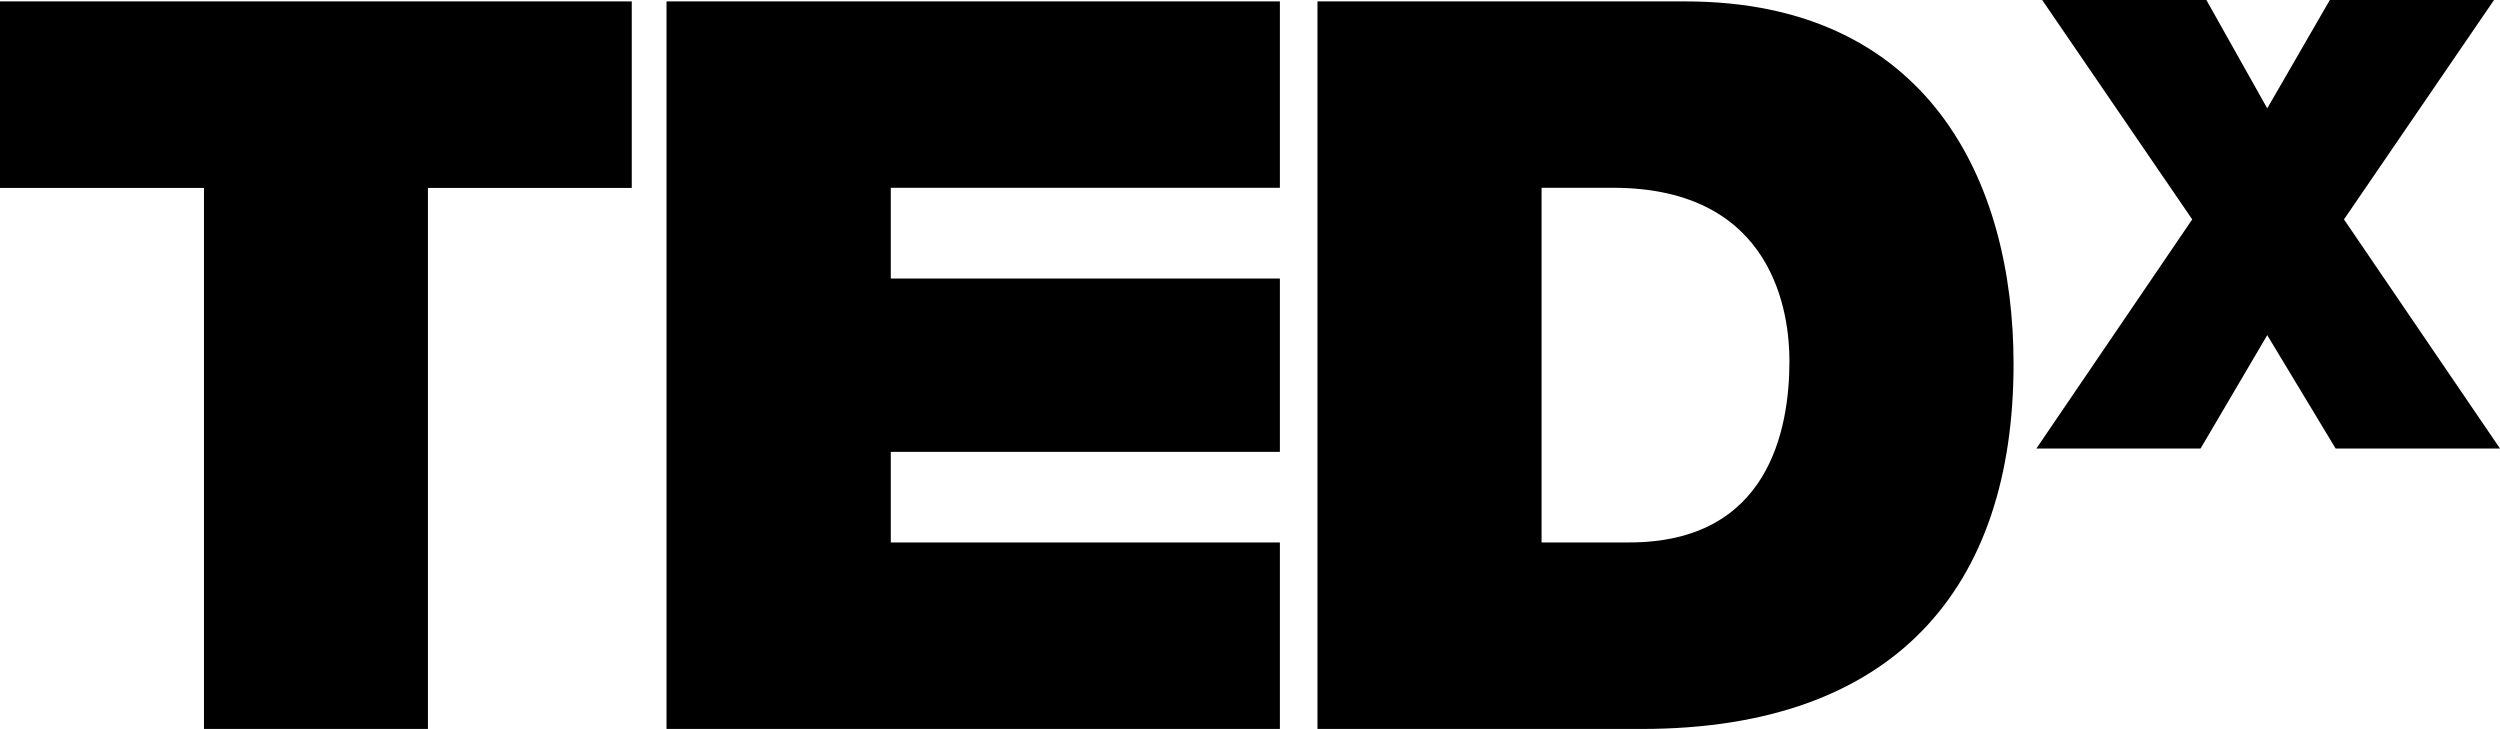
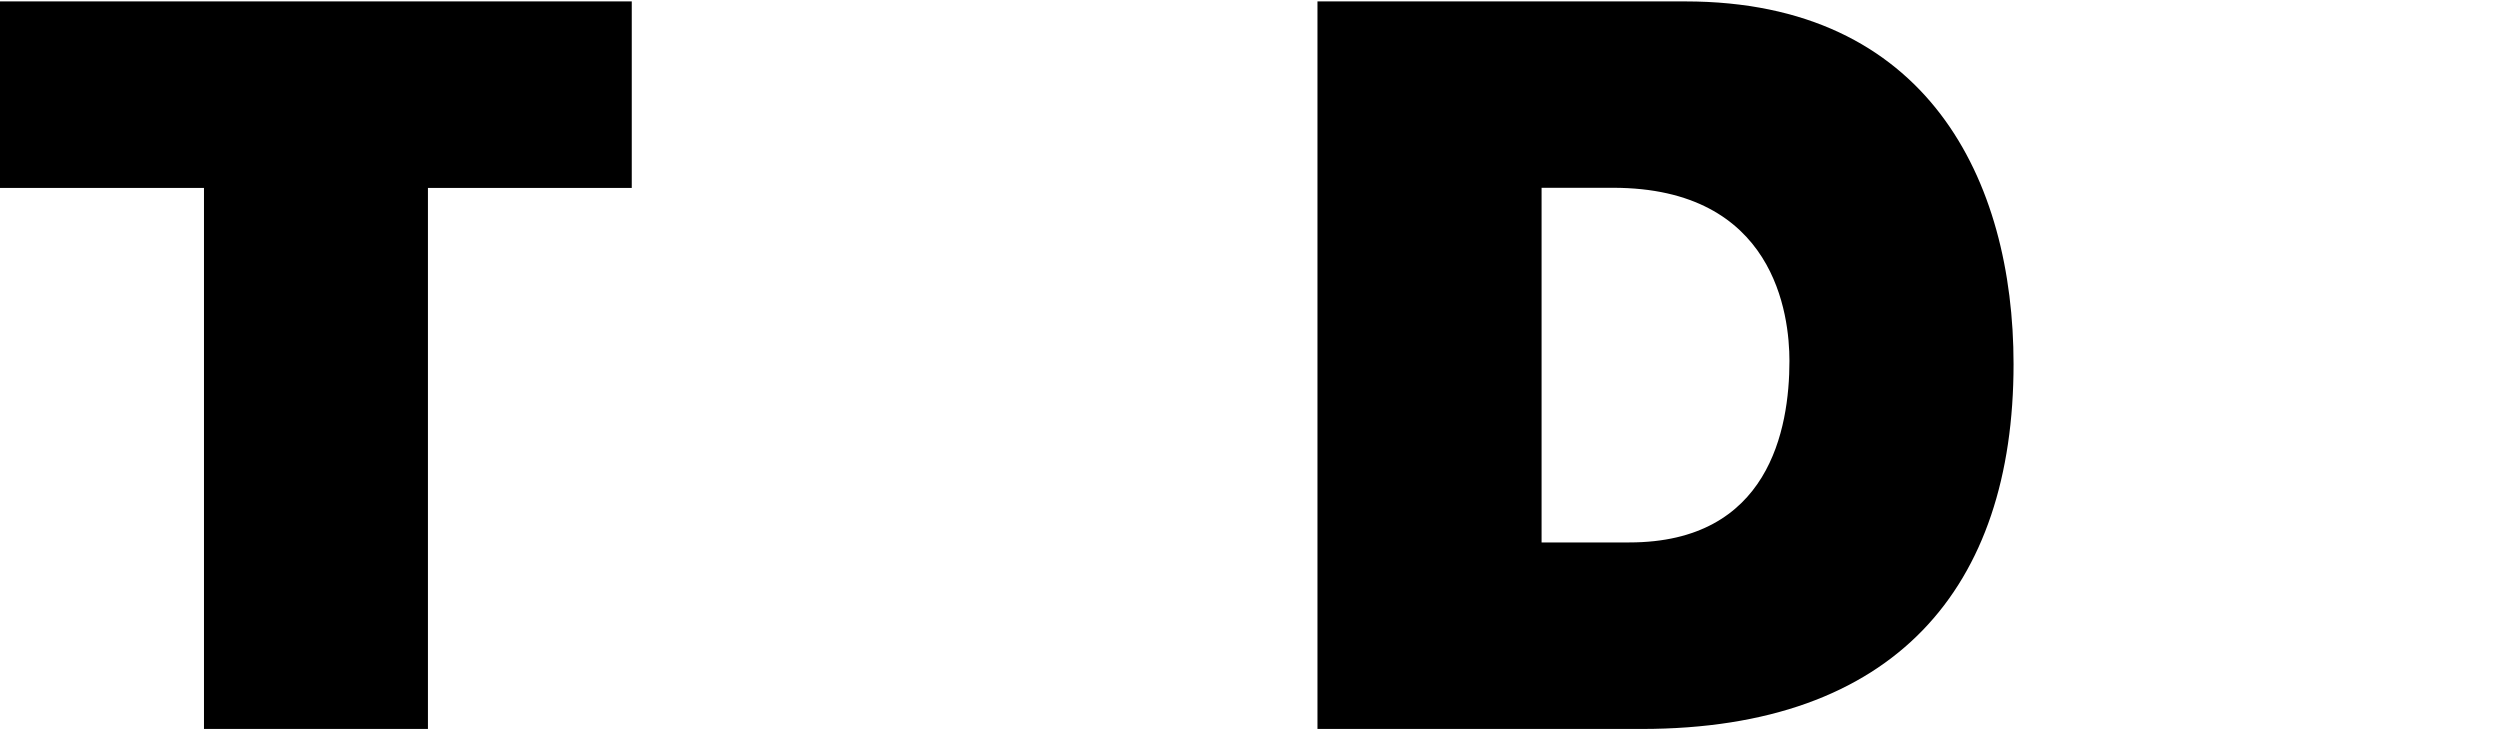
<svg xmlns="http://www.w3.org/2000/svg" id="Ebene_2" data-name="Ebene 2" viewBox="0 0 158.96 46.35">
  <g id="Layer_1" data-name="Layer 1">
    <g>
      <polygon points="12.97 11.95 0 11.95 0 .09 40.17 .09 40.17 11.95 27.21 11.95 27.21 46.35 12.97 46.35 12.97 11.95" />
-       <polygon points="42.38 .09 81.38 .09 81.38 11.94 56.64 11.94 56.64 17.71 81.38 17.71 81.38 28.73 56.64 28.73 56.64 34.49 81.38 34.49 81.38 46.35 42.38 46.35 42.38 .09" />
      <path d="M83.77.09h23.39c15.42,0,20.87,11.4,20.87,23.06,0,14.19-7.52,23.2-23.65,23.2h-20.61V.09ZM98.03,34.49h5.57c8.88,0,10.18-7.19,10.18-11.54,0-2.91-.91-11.01-11.22-11.01h-4.54v22.55Z" />
-       <polygon points="148.51 28.52 144.16 21.31 139.92 28.52 129.48 28.52 139.39 13.95 129.85 0 140.29 0 144.16 6.89 148.14 0 158.58 0 149.04 13.95 158.96 28.52 148.51 28.52" />
    </g>
  </g>
</svg>